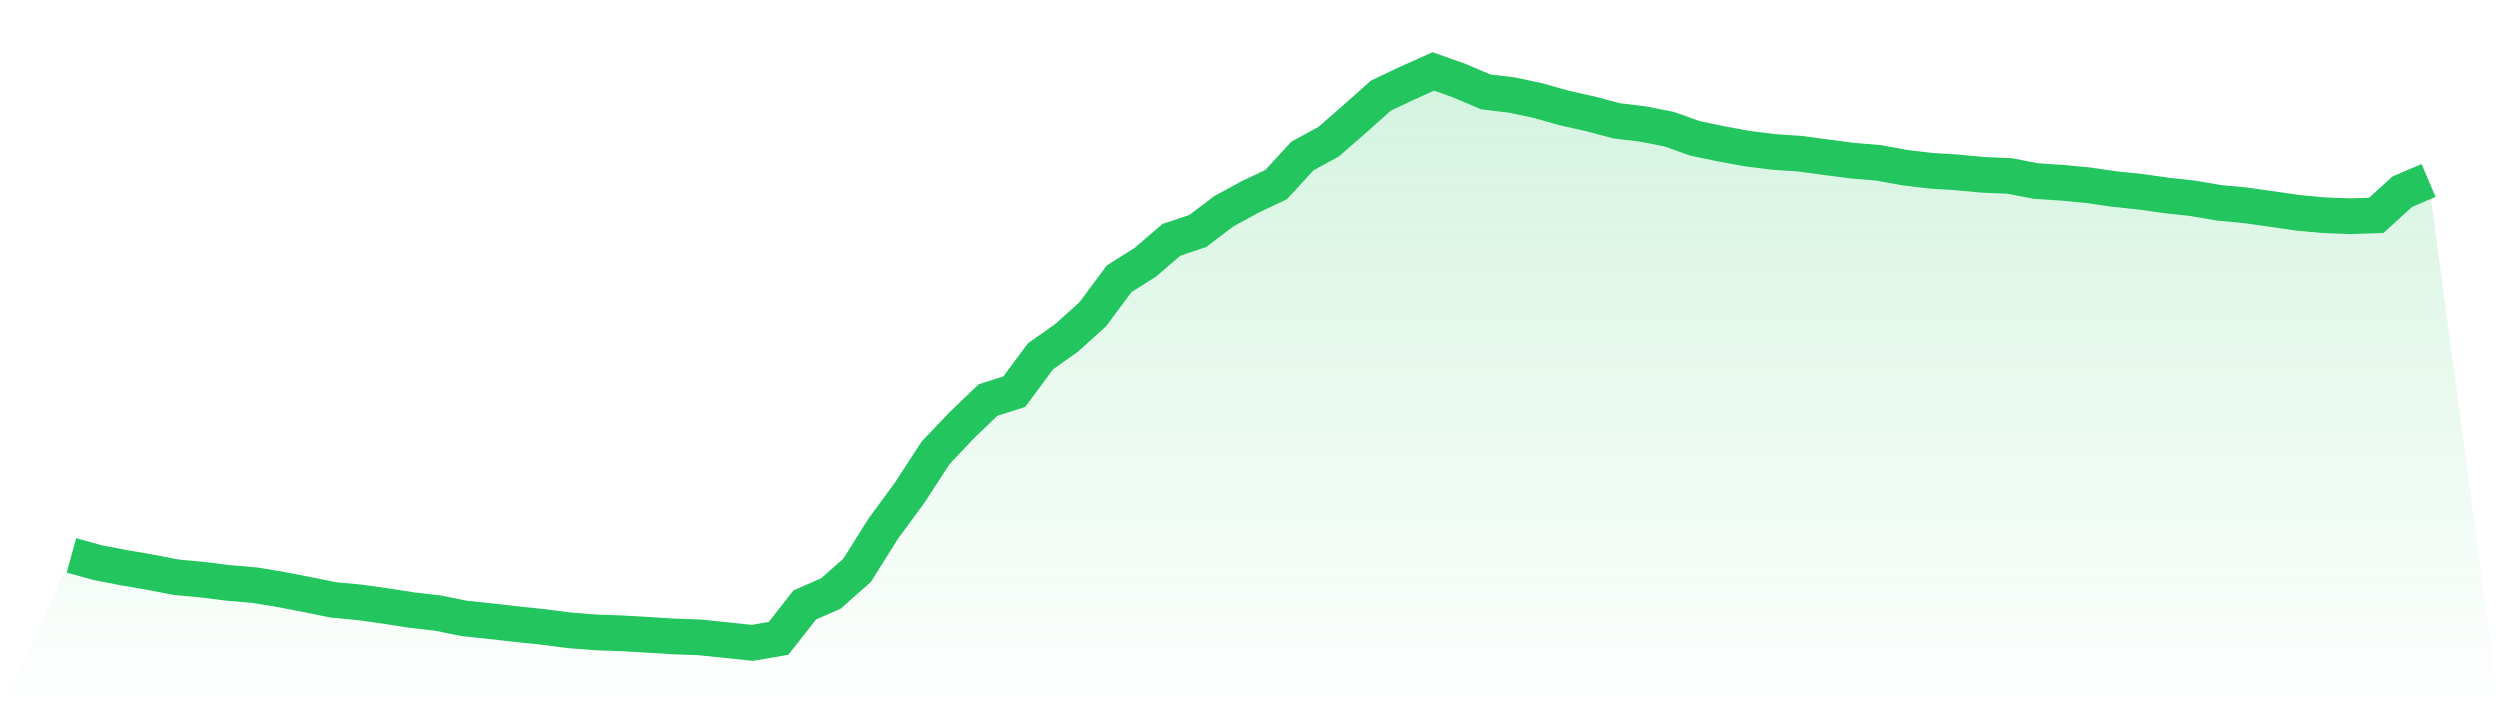
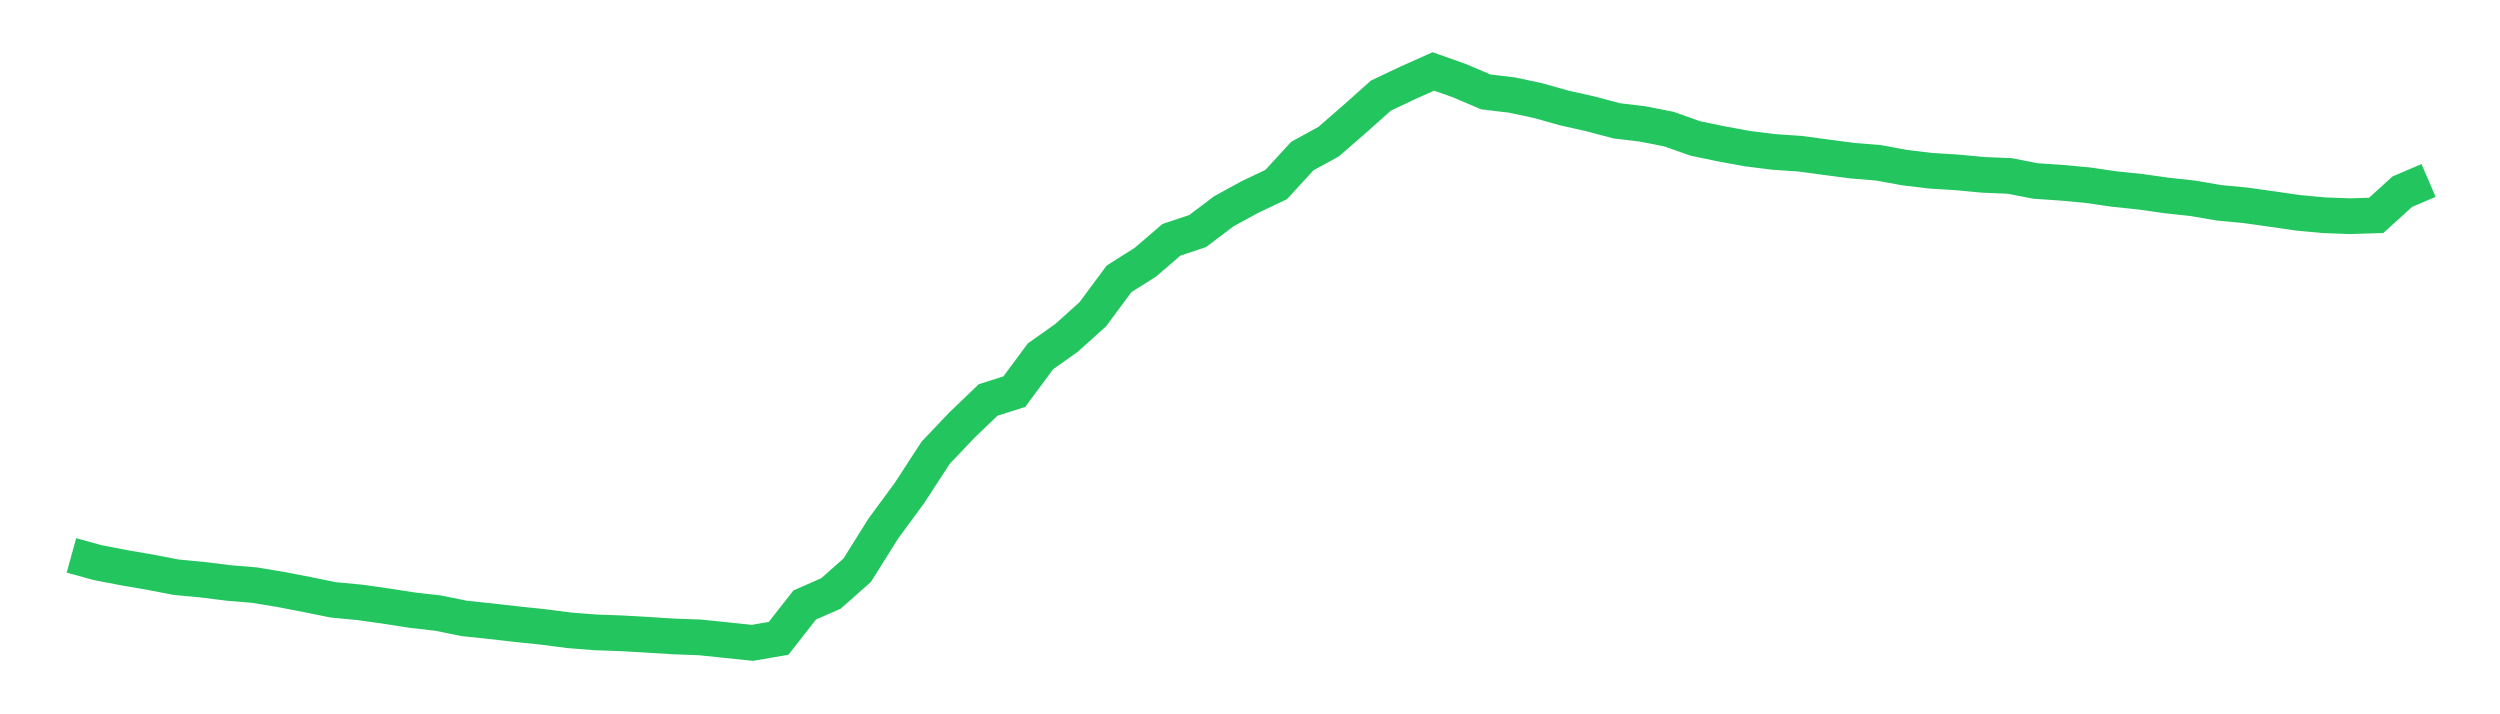
<svg xmlns="http://www.w3.org/2000/svg" viewBox="0 0 140 40">
  <defs>
    <linearGradient id="gradient" x1="0" x2="0" y1="0" y2="1">
      <stop offset="0%" stop-color="#22c55e" stop-opacity="0.2" />
      <stop offset="100%" stop-color="#22c55e" stop-opacity="0" />
    </linearGradient>
  </defs>
-   <path d="M4,31.102 L4,31.102 L5.467,31.507 L6.933,31.79 L8.4,32.042 L9.867,32.325 L11.333,32.462 L12.8,32.646 L14.267,32.768 L15.733,33.012 L17.2,33.295 L18.667,33.593 L20.133,33.731 L21.6,33.937 L23.067,34.166 L24.533,34.334 L26,34.632 L27.467,34.785 L28.933,34.953 L30.4,35.106 L31.867,35.297 L33.333,35.412 L34.8,35.465 L36.267,35.549 L37.733,35.641 L39.2,35.694 L40.667,35.847 L42.133,36 L43.6,35.748 L45.067,33.876 L46.533,33.234 L48,31.935 L49.467,29.597 L50.933,27.603 L52.4,25.349 L53.867,23.805 L55.333,22.399 L56.8,21.933 L58.267,19.954 L59.733,18.915 L61.2,17.593 L62.667,15.614 L64.133,14.69 L65.6,13.429 L67.067,12.94 L68.533,11.832 L70,11.03 L71.467,10.334 L72.933,8.737 L74.4,7.935 L75.867,6.659 L77.333,5.352 L78.8,4.657 L80.267,4 L81.733,4.52 L83.2,5.146 L84.667,5.322 L86.133,5.635 L87.6,6.048 L89.067,6.376 L90.533,6.766 L92,6.942 L93.467,7.232 L94.933,7.752 L96.4,8.057 L97.867,8.325 L99.333,8.508 L100.8,8.607 L102.267,8.806 L103.733,8.997 L105.2,9.119 L106.667,9.387 L108.133,9.563 L109.6,9.654 L111.067,9.792 L112.533,9.853 L114,10.136 L115.467,10.235 L116.933,10.372 L118.4,10.586 L119.867,10.739 L121.333,10.946 L122.8,11.106 L124.267,11.358 L125.733,11.496 L127.2,11.702 L128.667,11.916 L130.133,12.053 L131.6,12.107 L133.067,12.061 L134.533,10.732 L136,10.105 L140,40 L0,40 z" fill="url(#gradient)" />
  <path d="M4,31.102 L4,31.102 L5.467,31.507 L6.933,31.79 L8.4,32.042 L9.867,32.325 L11.333,32.462 L12.8,32.646 L14.267,32.768 L15.733,33.012 L17.2,33.295 L18.667,33.593 L20.133,33.731 L21.6,33.937 L23.067,34.166 L24.533,34.334 L26,34.632 L27.467,34.785 L28.933,34.953 L30.4,35.106 L31.867,35.297 L33.333,35.412 L34.8,35.465 L36.267,35.549 L37.733,35.641 L39.2,35.694 L40.667,35.847 L42.133,36 L43.6,35.748 L45.067,33.876 L46.533,33.234 L48,31.935 L49.467,29.597 L50.933,27.603 L52.4,25.349 L53.867,23.805 L55.333,22.399 L56.8,21.933 L58.267,19.954 L59.733,18.915 L61.2,17.593 L62.667,15.614 L64.133,14.69 L65.6,13.429 L67.067,12.94 L68.533,11.832 L70,11.03 L71.467,10.334 L72.933,8.737 L74.4,7.935 L75.867,6.659 L77.333,5.352 L78.8,4.657 L80.267,4 L81.733,4.52 L83.2,5.146 L84.667,5.322 L86.133,5.635 L87.6,6.048 L89.067,6.376 L90.533,6.766 L92,6.942 L93.467,7.232 L94.933,7.752 L96.4,8.057 L97.867,8.325 L99.333,8.508 L100.8,8.607 L102.267,8.806 L103.733,8.997 L105.2,9.119 L106.667,9.387 L108.133,9.563 L109.6,9.654 L111.067,9.792 L112.533,9.853 L114,10.136 L115.467,10.235 L116.933,10.372 L118.4,10.586 L119.867,10.739 L121.333,10.946 L122.8,11.106 L124.267,11.358 L125.733,11.496 L127.2,11.702 L128.667,11.916 L130.133,12.053 L131.6,12.107 L133.067,12.061 L134.533,10.732 L136,10.105" fill="none" stroke="#22c55e" stroke-width="2" />
</svg>